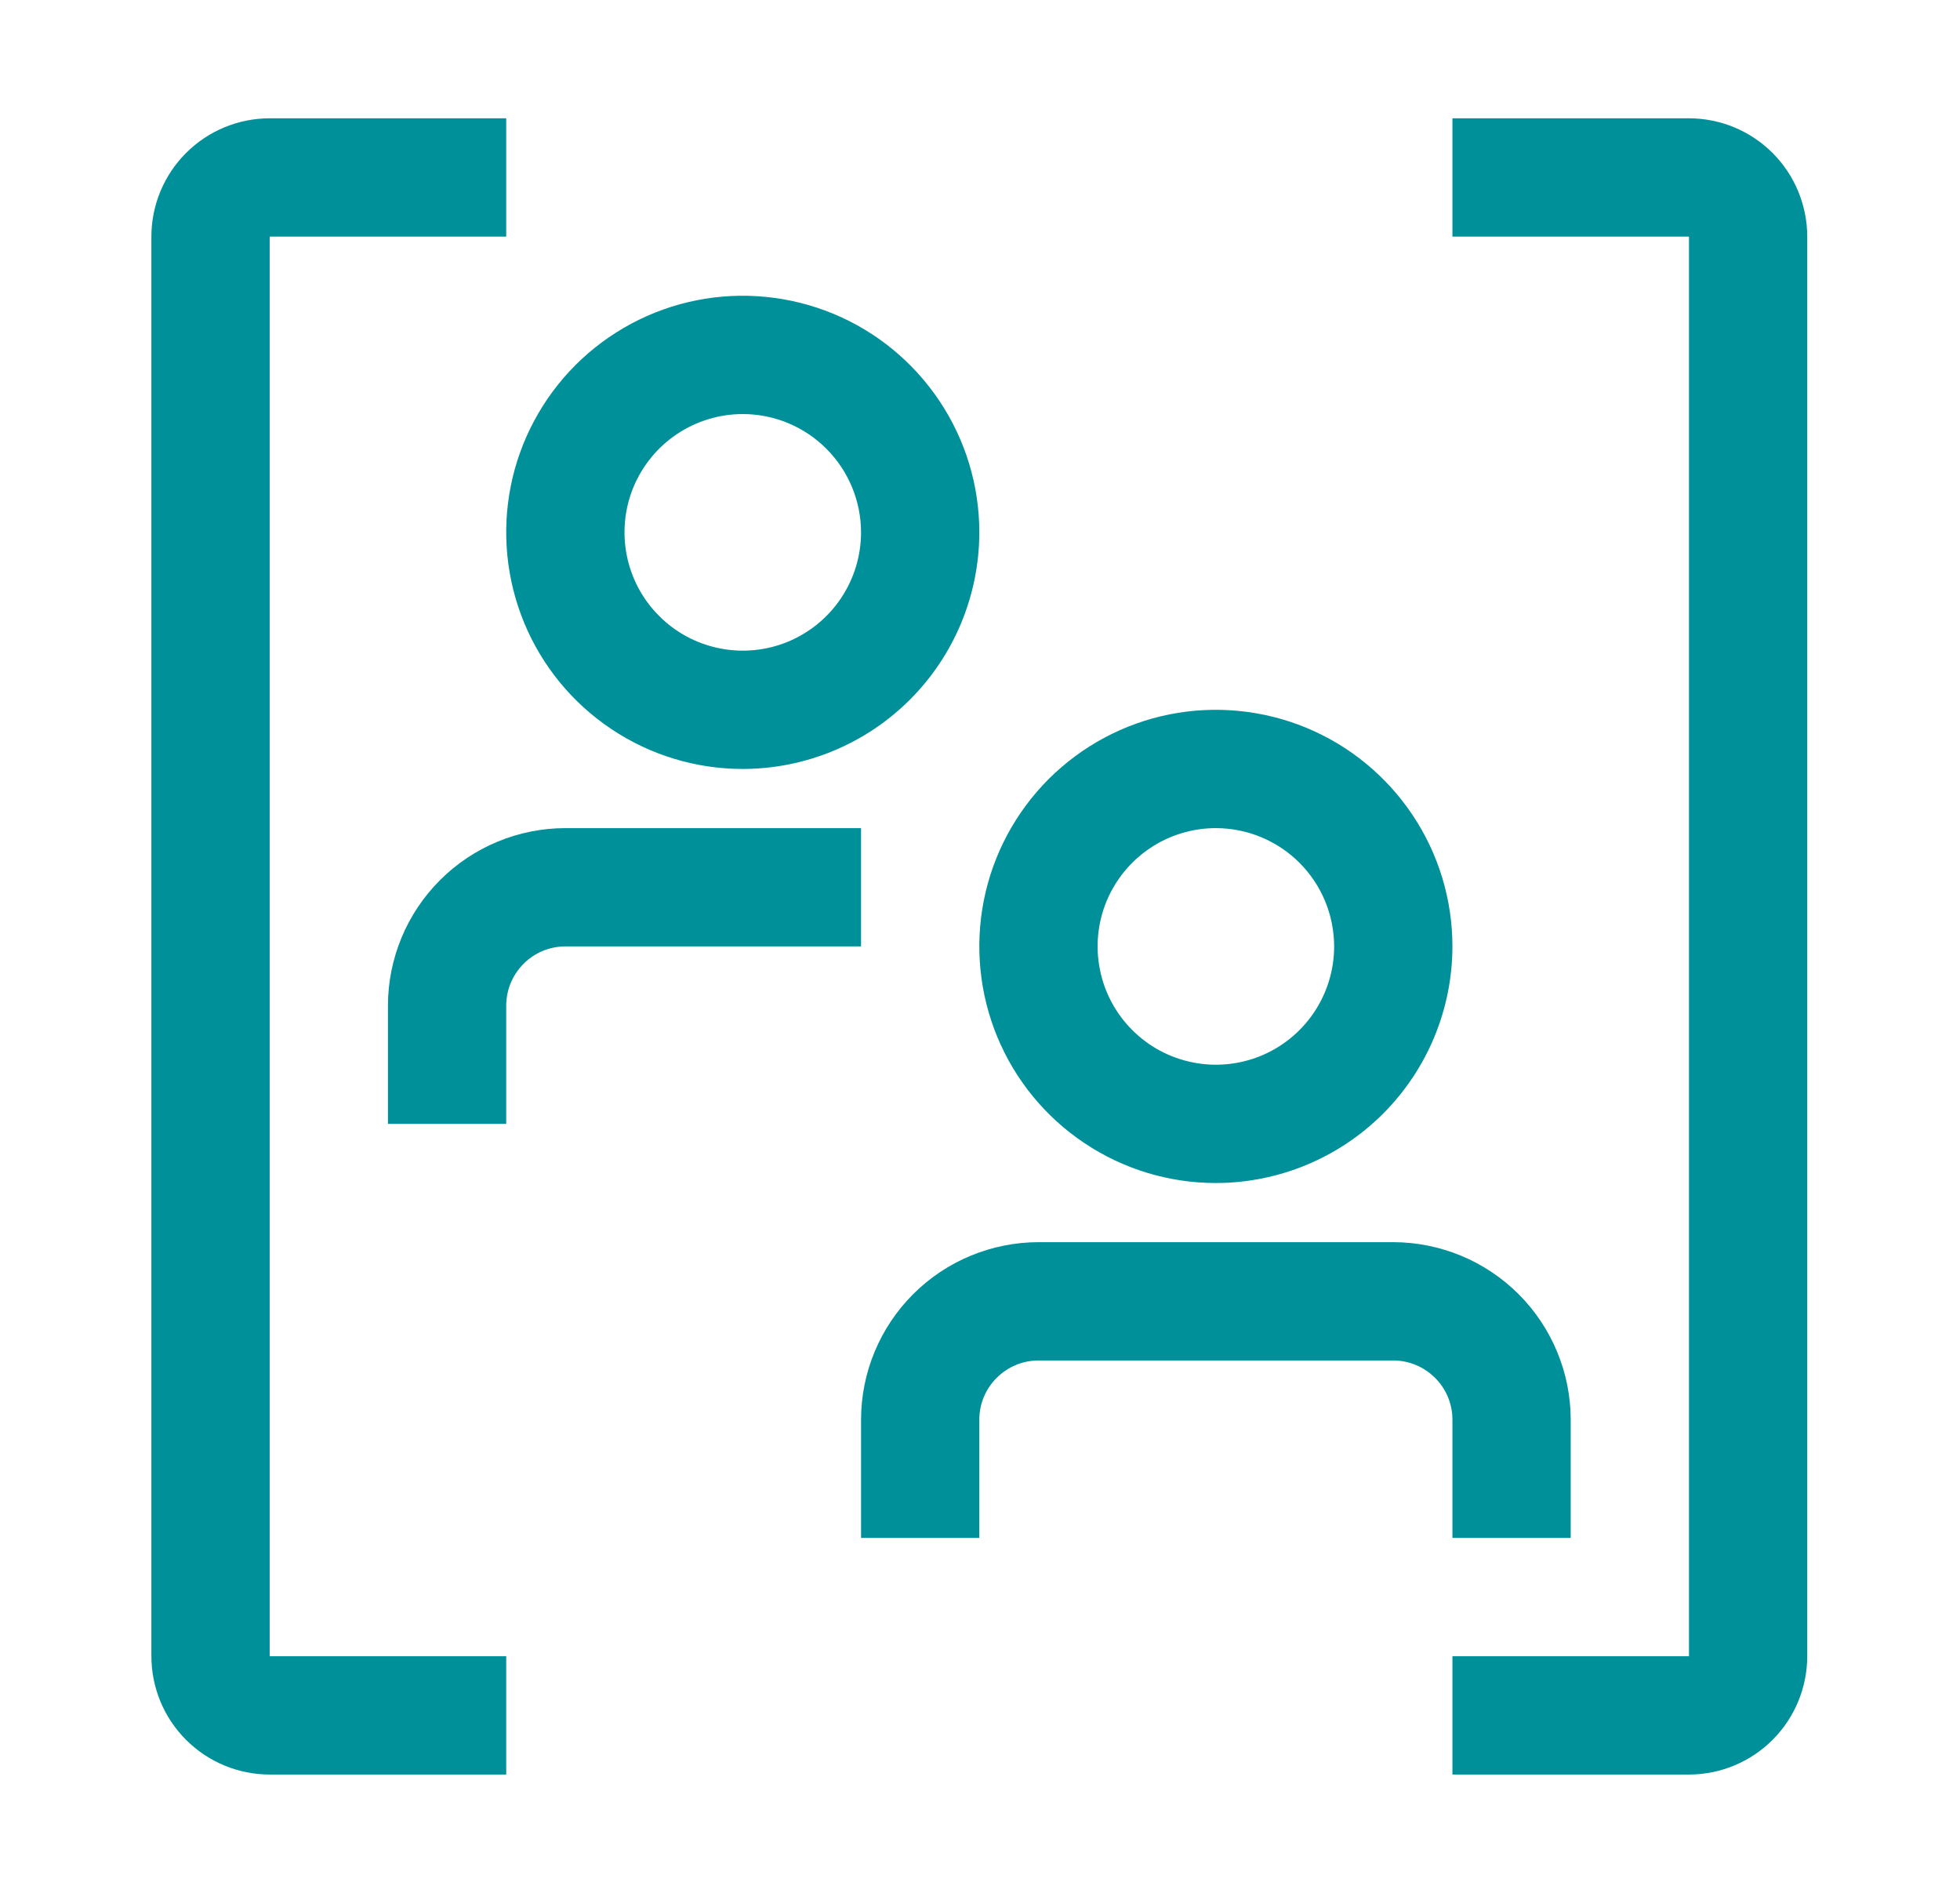
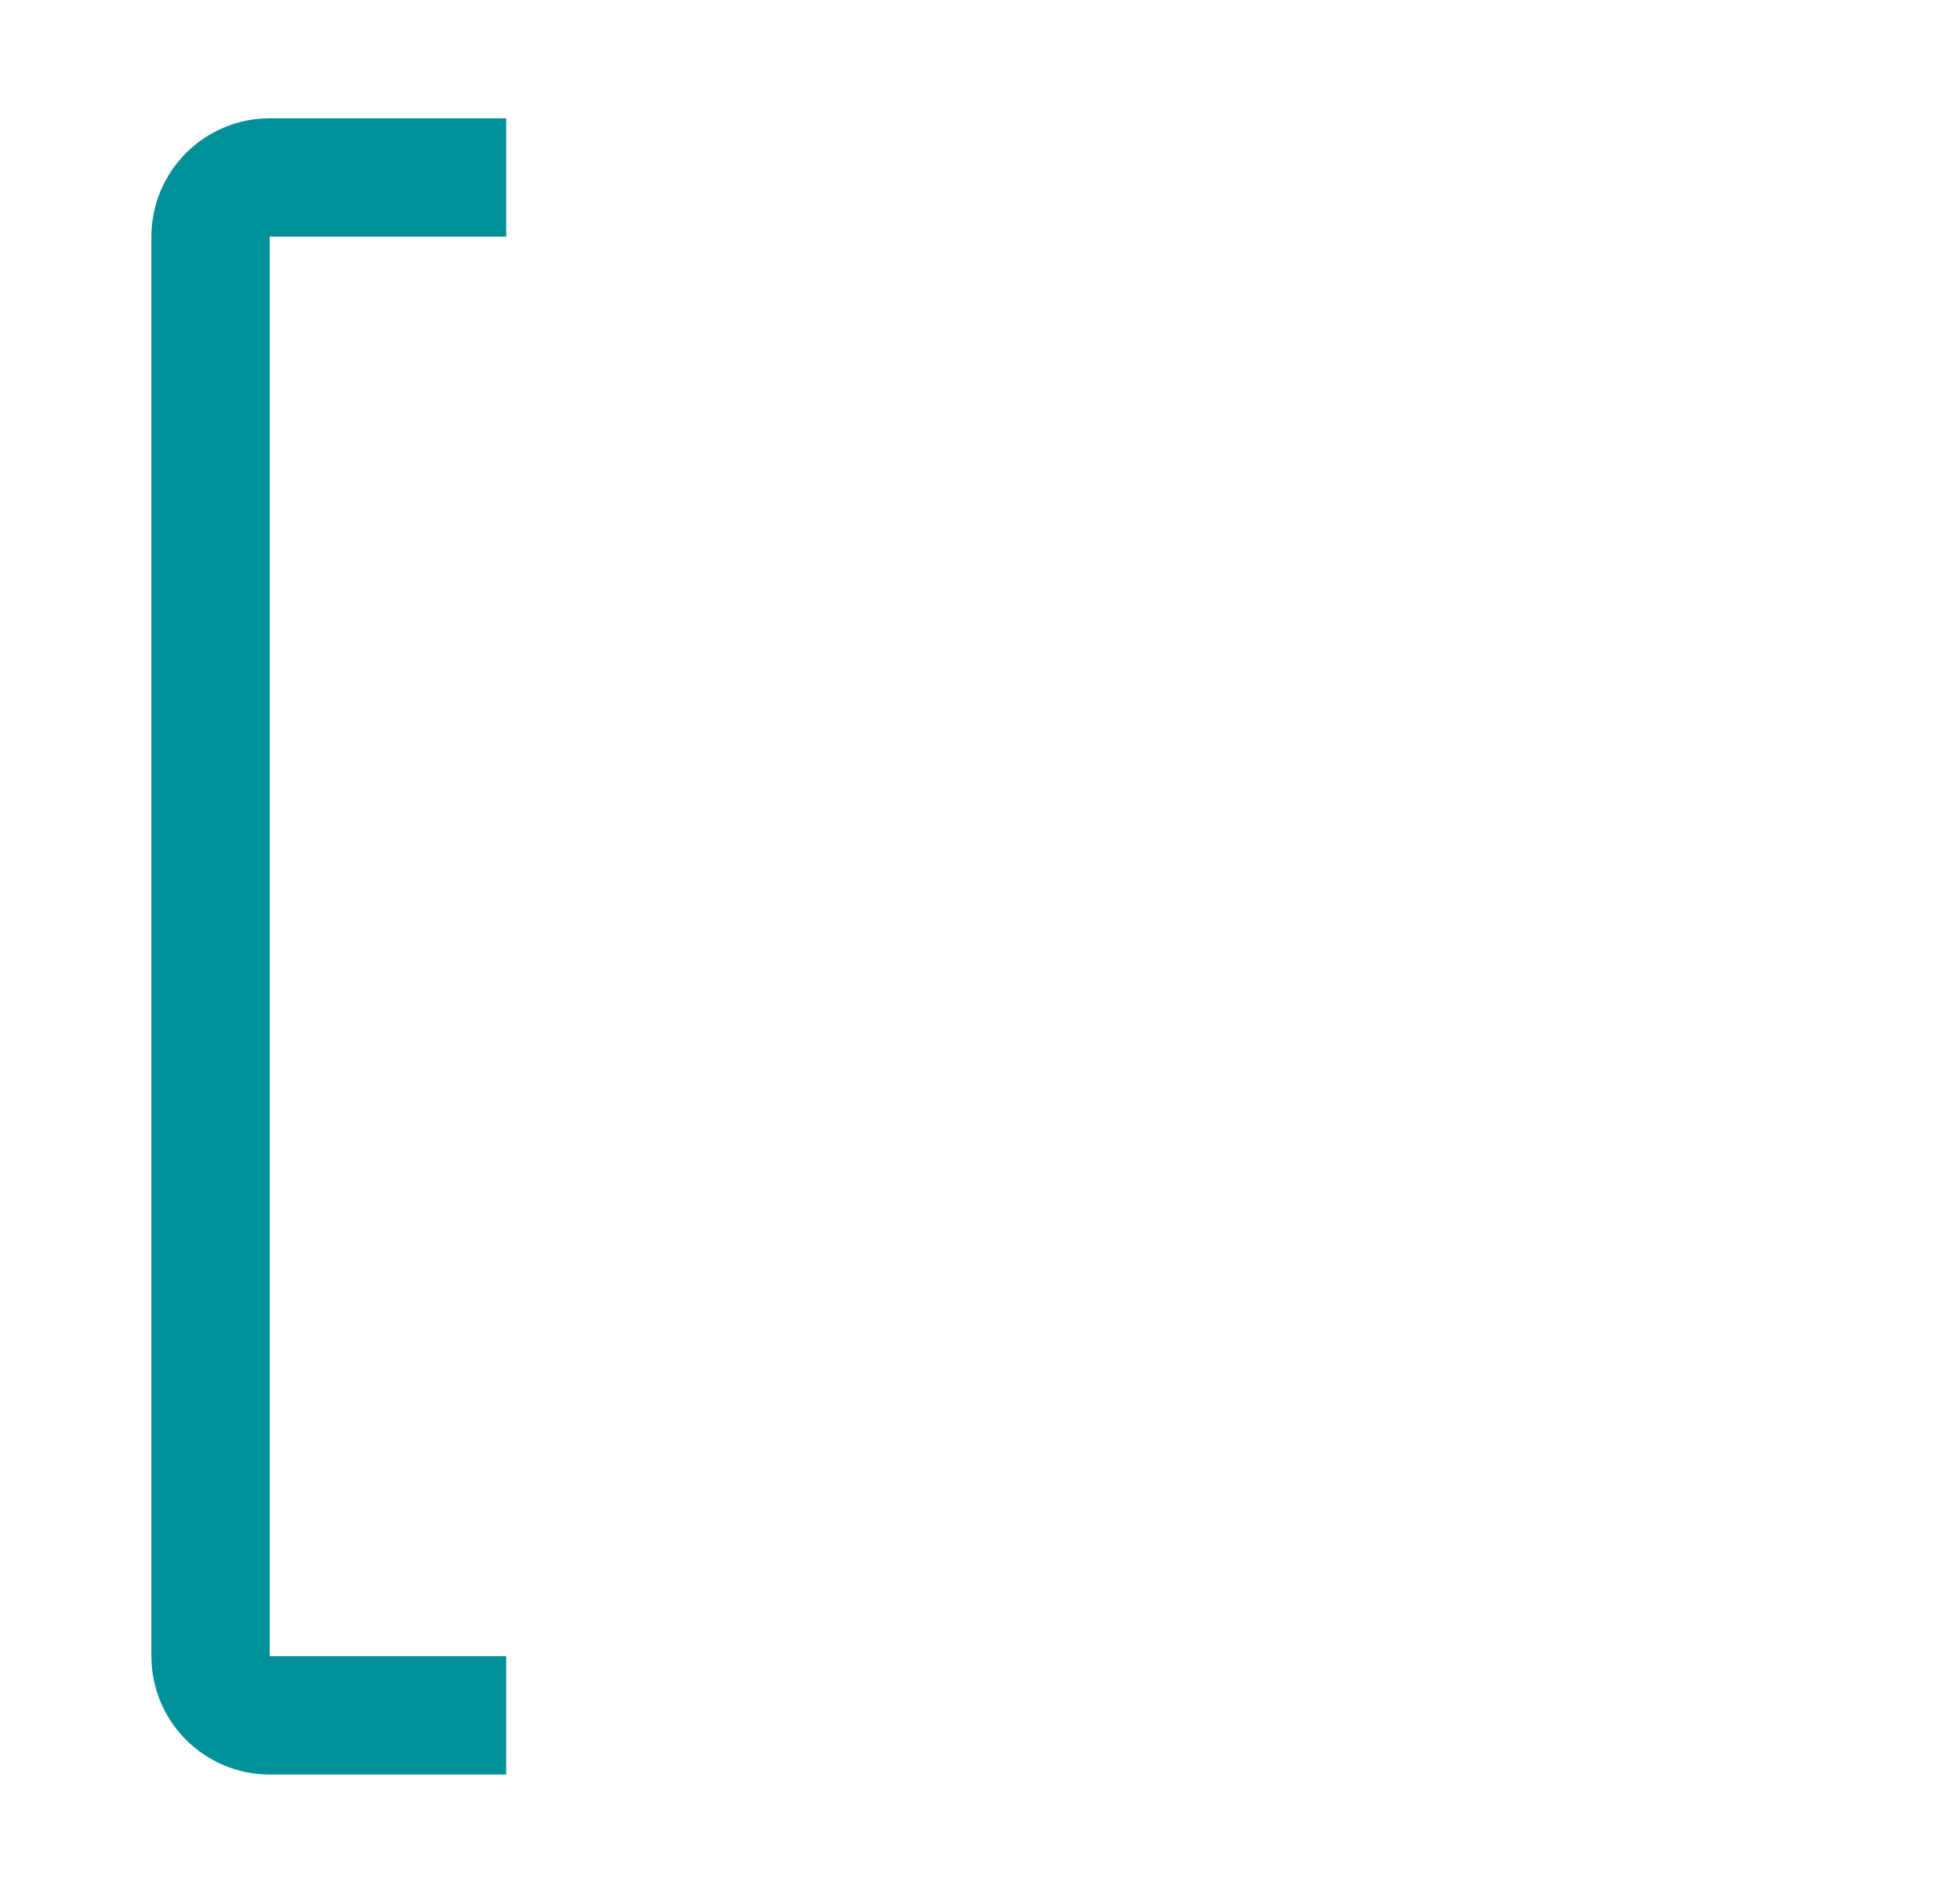
<svg xmlns="http://www.w3.org/2000/svg" width="29" height="28" viewBox="0 0 29 28" fill="none">
-   <path d="M7.49 16.625H5.74V14.875C5.741 14.179 6.018 13.512 6.51 13.02C7.002 12.528 7.669 12.251 8.365 12.25H12.74V14H8.365C8.133 14 7.911 14.092 7.747 14.257C7.583 14.421 7.49 14.643 7.49 14.875V16.625Z" fill="#009099" />
-   <path d="M10.99 11.375C10.298 11.375 9.621 11.17 9.046 10.785C8.47 10.401 8.021 9.854 7.756 9.214C7.492 8.575 7.422 7.871 7.557 7.192C7.692 6.513 8.026 5.89 8.515 5.4C9.005 4.911 9.628 4.577 10.307 4.442C10.986 4.307 11.69 4.377 12.329 4.641C12.969 4.906 13.515 5.355 13.9 5.931C14.285 6.506 14.49 7.183 14.49 7.875C14.489 8.803 14.12 9.693 13.464 10.349C12.808 11.005 11.918 11.374 10.99 11.375ZM10.99 6.125C10.644 6.125 10.306 6.228 10.018 6.42C9.73 6.612 9.506 6.886 9.373 7.205C9.241 7.525 9.206 7.877 9.274 8.216C9.341 8.556 9.508 8.868 9.753 9.112C9.997 9.357 10.309 9.524 10.649 9.591C10.988 9.659 11.34 9.624 11.66 9.492C11.979 9.359 12.253 9.135 12.445 8.847C12.637 8.559 12.74 8.221 12.74 7.875C12.739 7.411 12.555 6.966 12.227 6.638C11.899 6.31 11.454 6.125 10.99 6.125Z" fill="#009099" />
-   <path d="M17.99 17.5C17.298 17.5 16.621 17.295 16.046 16.91C15.47 16.526 15.021 15.979 14.756 15.339C14.492 14.7 14.422 13.996 14.557 13.317C14.692 12.638 15.026 12.015 15.515 11.525C16.005 11.036 16.628 10.702 17.307 10.567C17.986 10.432 18.69 10.502 19.329 10.766C19.969 11.031 20.515 11.48 20.9 12.056C21.285 12.631 21.49 13.308 21.49 14C21.489 14.928 21.12 15.818 20.464 16.474C19.808 17.13 18.918 17.499 17.99 17.5ZM17.99 12.25C17.644 12.25 17.305 12.353 17.018 12.545C16.73 12.737 16.506 13.011 16.373 13.33C16.241 13.65 16.206 14.002 16.274 14.341C16.341 14.681 16.508 14.993 16.753 15.237C16.997 15.482 17.309 15.649 17.649 15.716C17.988 15.784 18.34 15.749 18.66 15.617C18.98 15.484 19.253 15.26 19.445 14.972C19.637 14.684 19.74 14.346 19.74 14C19.739 13.536 19.555 13.091 19.227 12.763C18.899 12.435 18.454 12.251 17.99 12.25Z" fill="#009099" />
-   <path d="M23.24 22.75H21.49V21C21.49 20.768 21.398 20.546 21.233 20.382C21.069 20.218 20.847 20.125 20.615 20.125H15.365C15.133 20.125 14.911 20.218 14.747 20.382C14.582 20.546 14.49 20.768 14.49 21V22.75H12.74V21C12.741 20.304 13.018 19.637 13.51 19.145C14.002 18.653 14.669 18.376 15.365 18.375H20.615C21.311 18.376 21.978 18.653 22.47 19.145C22.962 19.637 23.239 20.304 23.24 21V22.75Z" fill="#009099" />
  <path d="M7.49 26.25H3.99C3.526 26.25 3.081 26.065 2.753 25.737C2.425 25.409 2.24 24.964 2.24 24.5V3.5C2.24 3.036 2.425 2.591 2.753 2.263C3.081 1.935 3.526 1.75 3.99 1.75H7.49V3.5H3.99V24.5H7.49V26.25Z" fill="#009099" />
-   <path d="M24.99 26.25H21.49V24.5H24.99V3.5H21.49V1.75H24.99C25.454 1.75 25.899 1.935 26.227 2.263C26.555 2.591 26.739 3.036 26.74 3.5V24.5C26.739 24.964 26.555 25.409 26.227 25.737C25.899 26.065 25.454 26.25 24.99 26.25Z" fill="#009099" />
</svg>